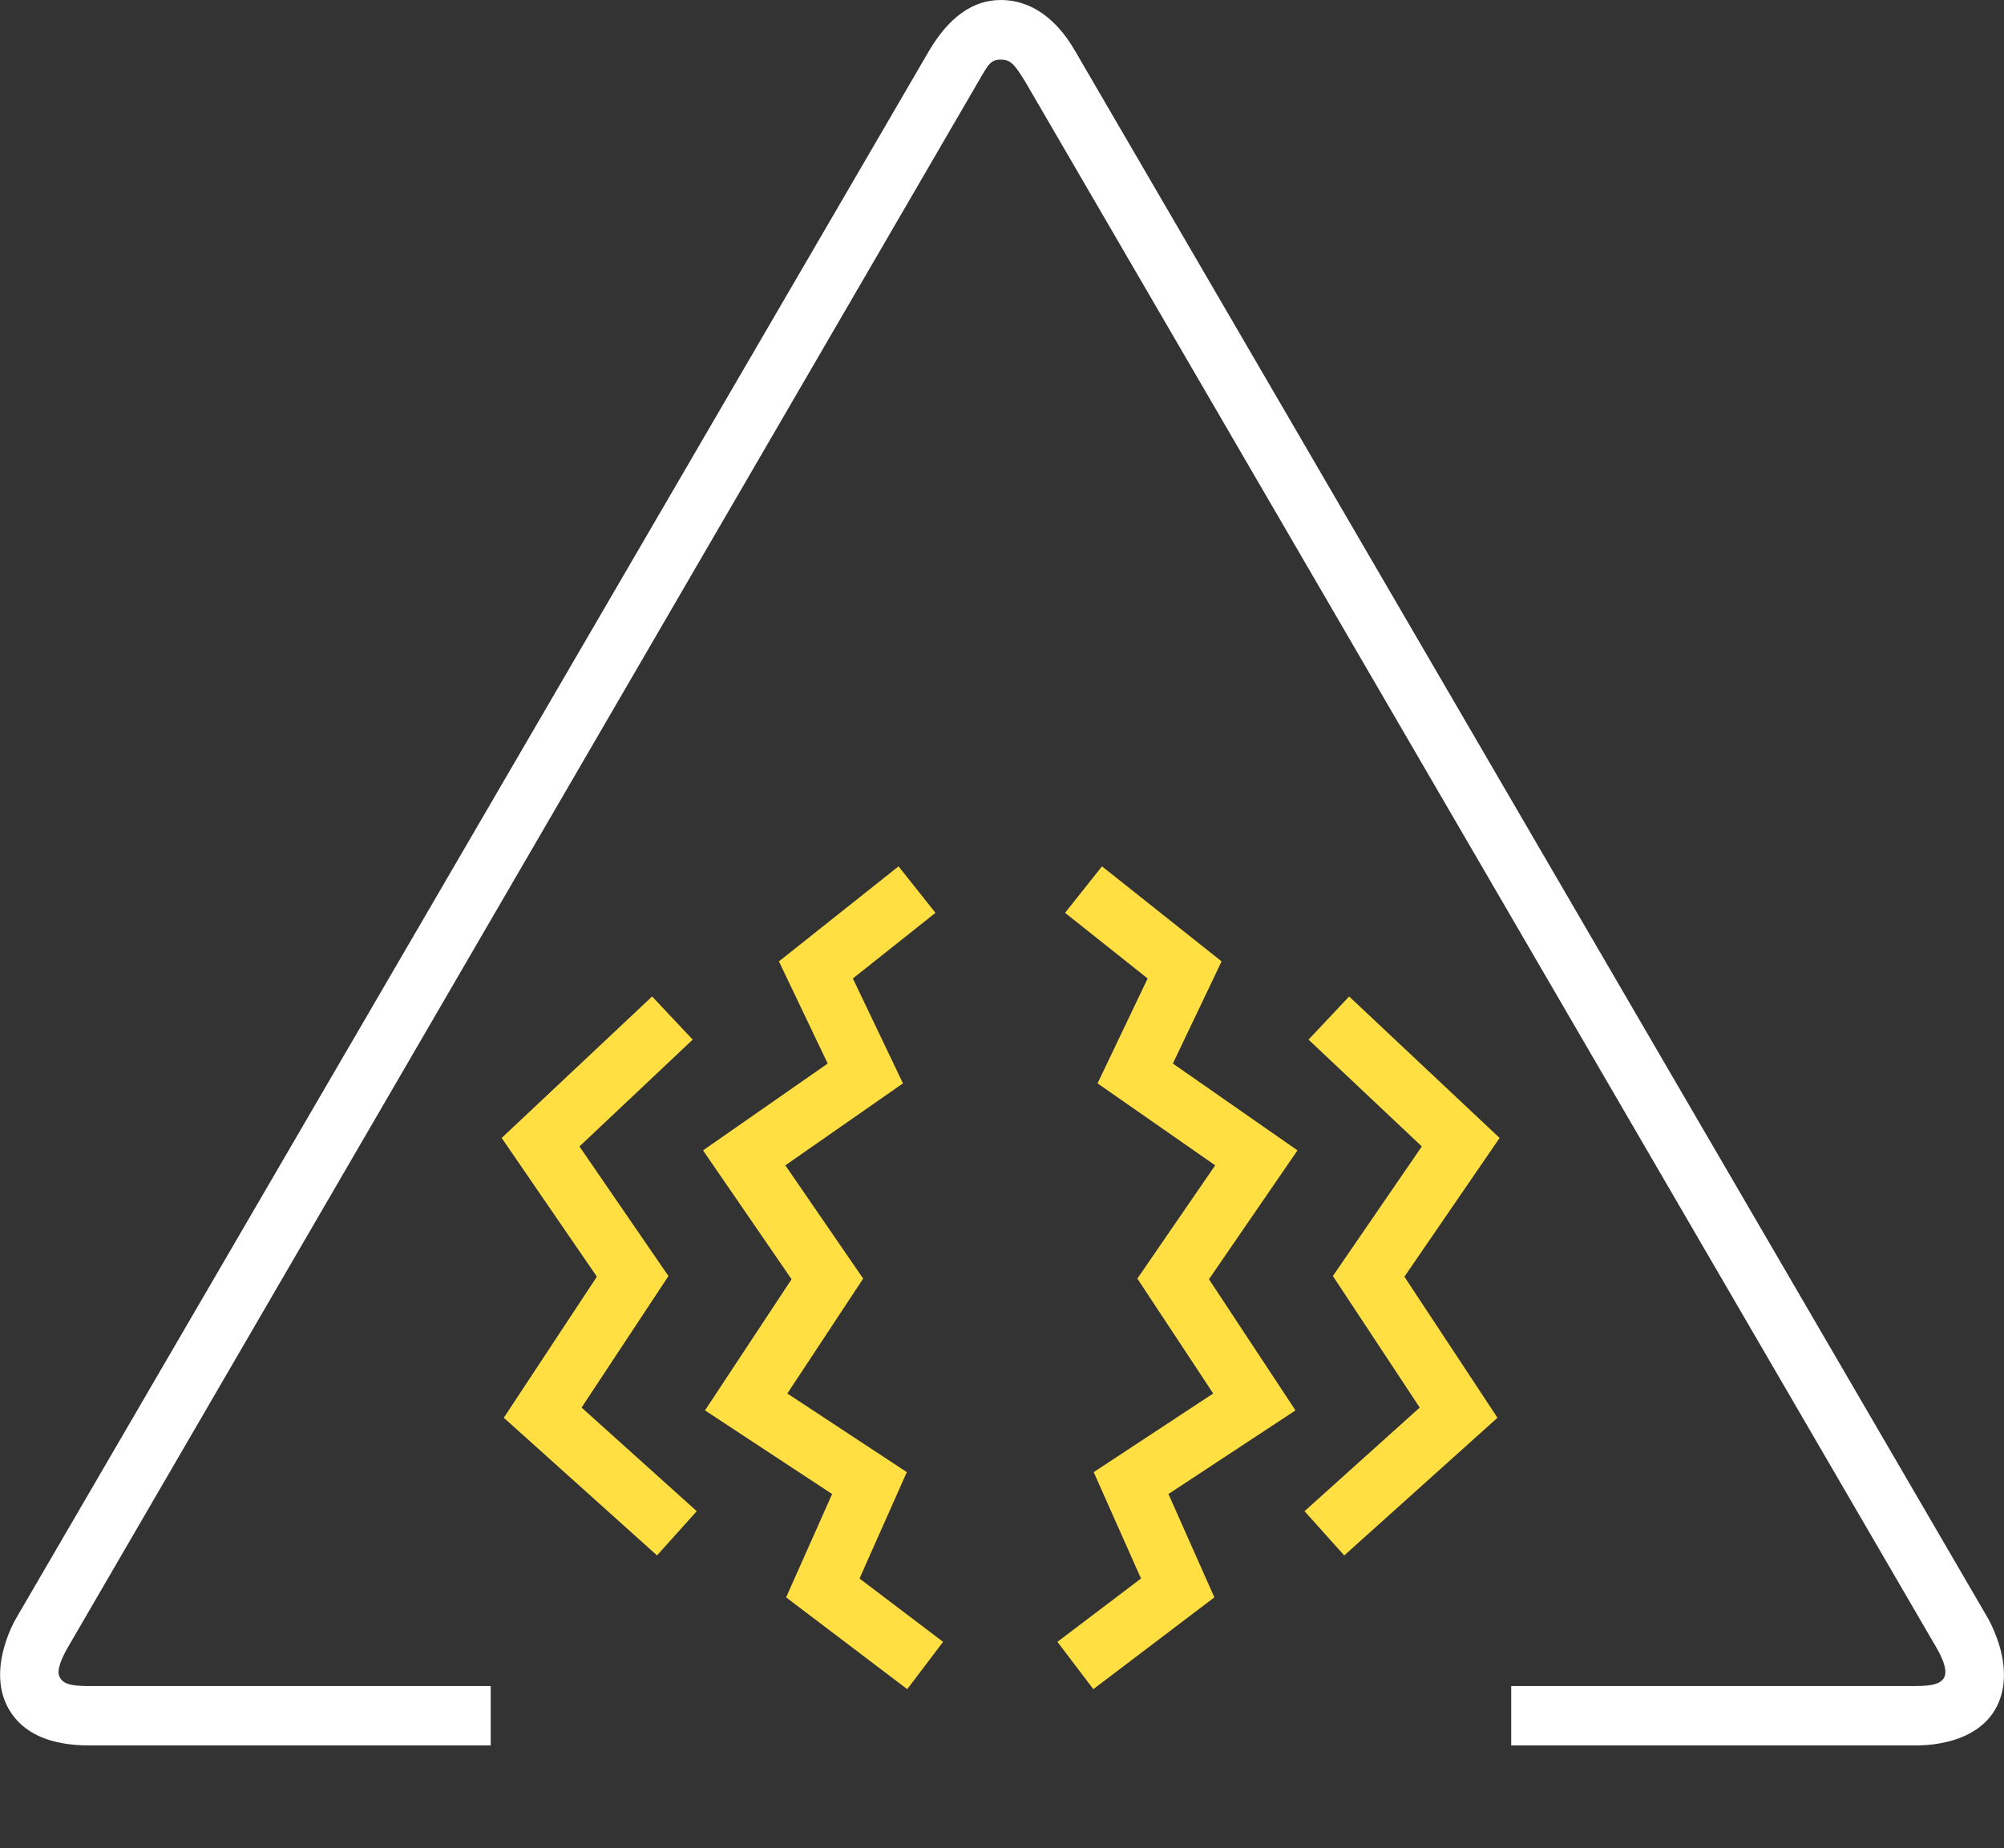
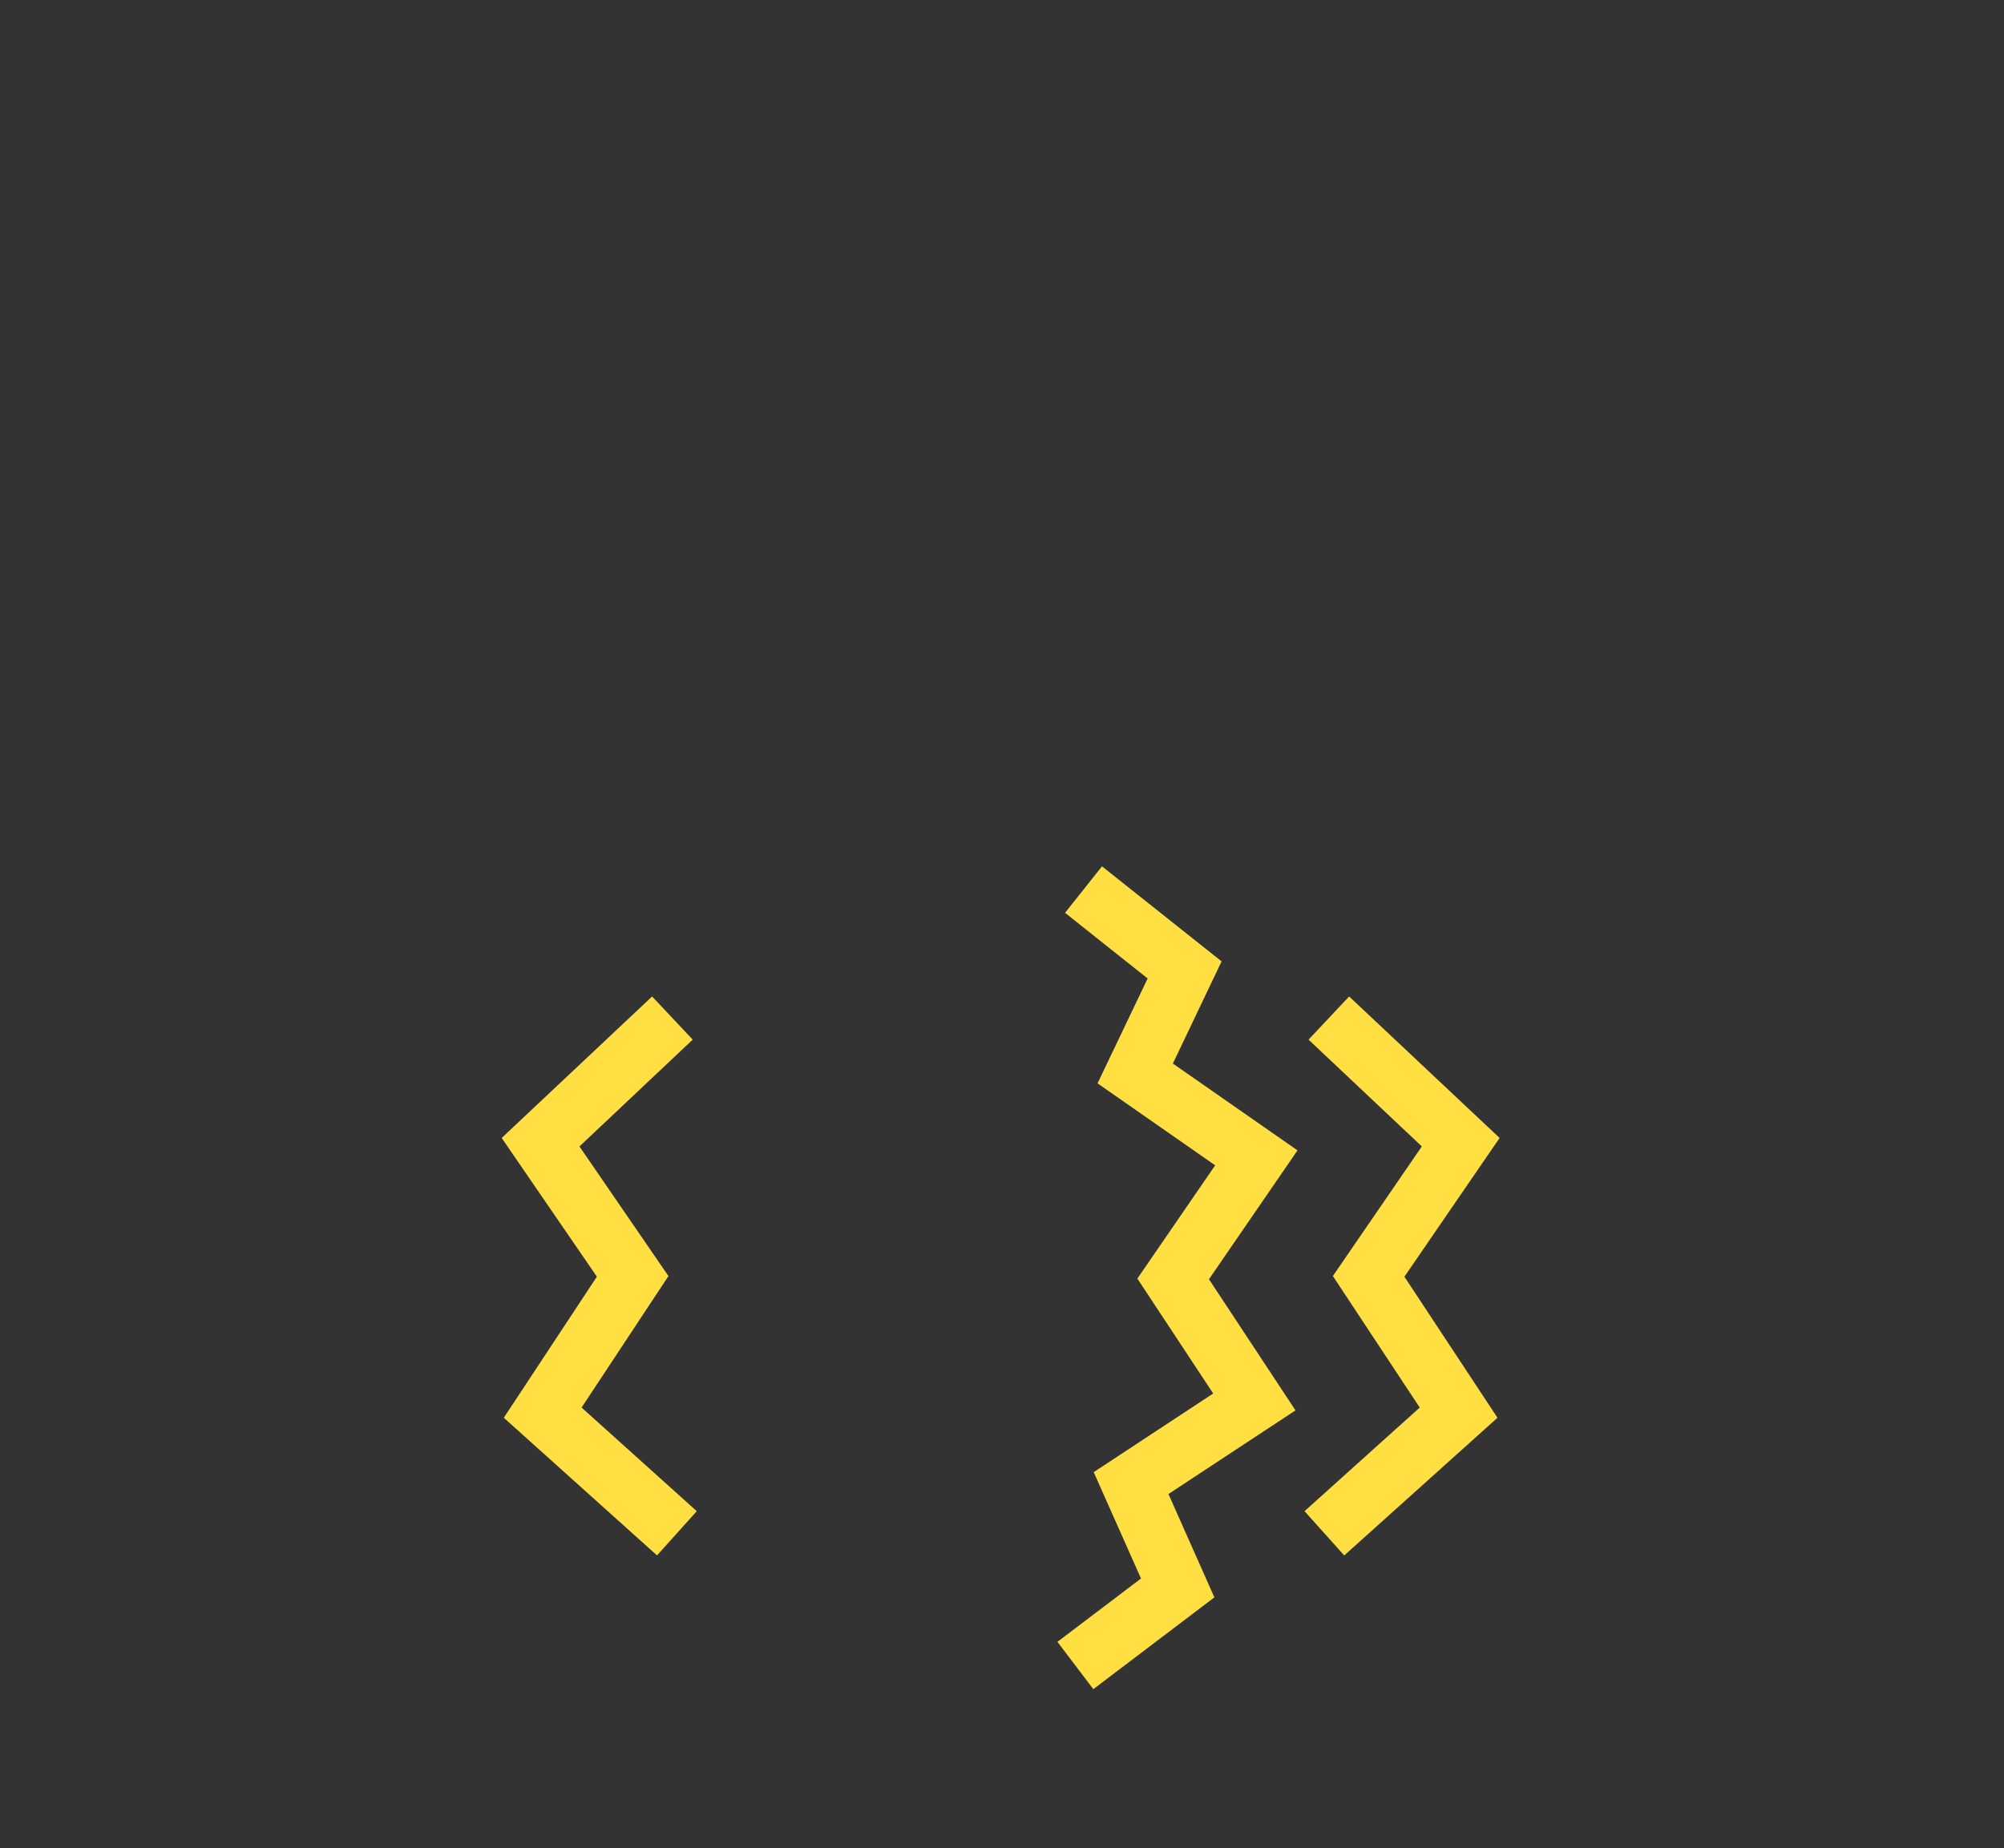
<svg xmlns="http://www.w3.org/2000/svg" viewBox="0 0 69.95 64.531">
  <rect x="0" y="0" width="69.95" height="64.531" fill="#333333" stroke="none" />
  <g fill="#ffdf42">
    <path d="m40.939 37.133 1.701-3.567-4.175-3.318-1.289 1.623 2.883 2.292-1.749 3.662 4.106 2.862-2.716 3.954 2.647 4.012-4.171 2.746 1.651 3.714-2.917 2.211 1.253 1.652 4.225-3.205-1.603-3.608 4.435-2.92-3.021-4.579 3.09-4.499z" />
-     <path d="m31.652 51.399-4.17-2.746 2.647-4.012-2.716-3.954 4.105-2.862-1.749-3.662 2.884-2.292-1.289-1.623-4.175 3.318 1.702 3.567-4.351 3.032 3.09 4.499-3.022 4.579 4.437 2.92-1.605 3.608 4.227 3.205 1.252-1.652-2.917-2.211z" />
    <path d="m52.344 39.731-5.252-4.94-1.417 1.507 3.954 3.729-3.105 4.525 3.032 4.592-4.021 3.618 1.386 1.545 5.349-4.807-3.249-4.925z" />
    <path d="m23.332 44.553-3.106-4.526 3.953-3.729-1.417-1.507-5.251 4.94 3.323 4.843-3.249 4.926 5.348 4.806 1.387-1.544-4.02-3.618z" />
  </g>
-   <path d="m69.388 56.497-31.851-54.7c-.102-.146-.922-1.797-2.606-1.797-.974 0-1.82.605-2.515 1.797l-31.851 54.7c-.107.184-1.026 1.839-.258 3.176.483.841 1.43 1.268 2.813 1.268h14.008v-2.072h-14.008c-.725 0-.934-.101-1.045-.332-.102-.212.059-.608.28-.997l31.801-54.703c.354-.607.424-.754.777-.754.343 0 .469.151.846.757l31.806 54.676c.396.682.343.951.26 1.081-.102.16-.321.271-.98.271h-14.116v2.072h14.115c.214 0 2.228.033 2.888-1.471.325-.741.269-1.755-.336-2.923" fill="#fff" />
</svg>